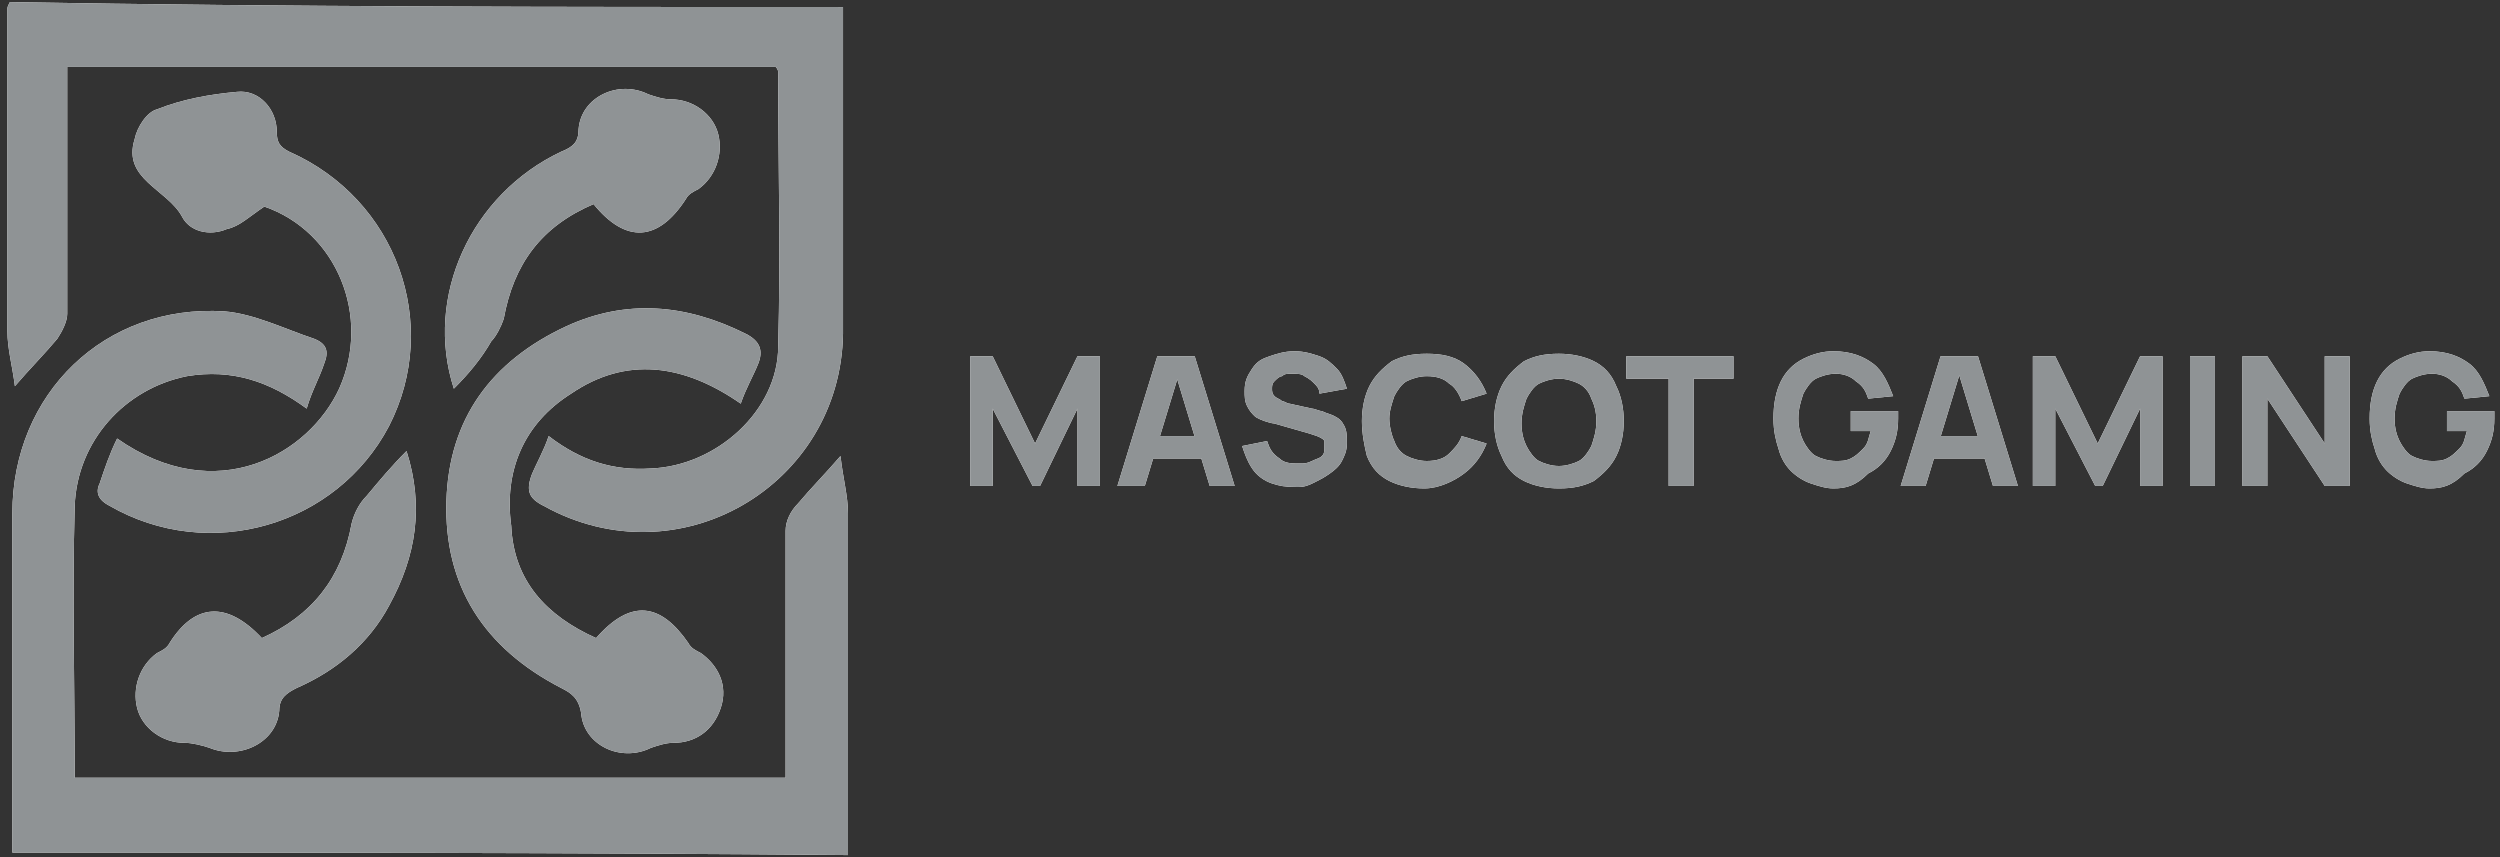
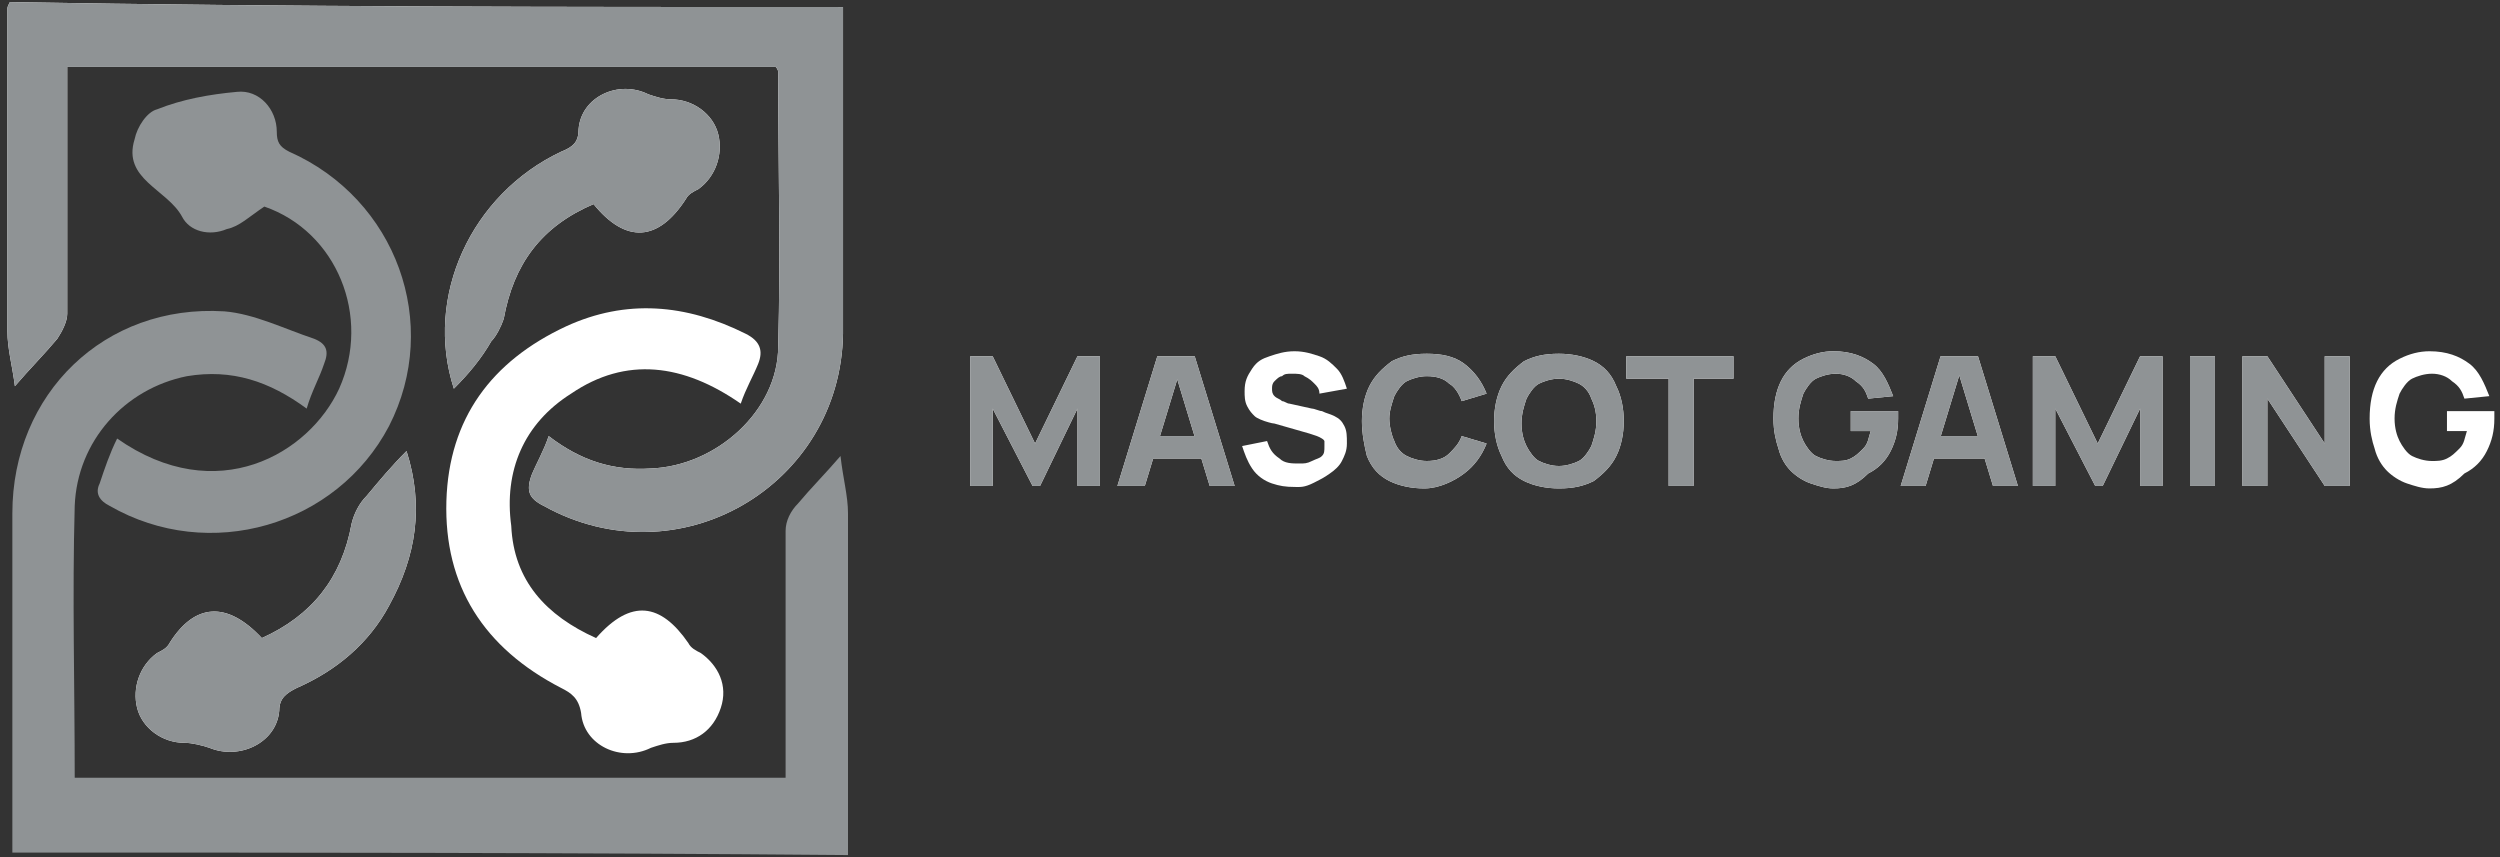
<svg xmlns="http://www.w3.org/2000/svg" width="70" height="24" viewBox="0 0 70 24" fill="none">
  <rect x="0" y="0" width="70" height="24" fill="#333333" stroke="none" />
  <g clip-path="url(#clip0_2125_33431)">
-     <path d="M0.346 23.872C0.346 23.663 0.346 23.523 0.346 23.384C0.346 20.381 0.346 17.378 0.346 14.374C0.346 11.022 2.93 8.508 6.282 8.718C7.121 8.787 7.959 9.207 8.797 9.486C9.146 9.626 9.216 9.835 9.076 10.184C8.937 10.603 8.727 10.953 8.587 11.441C7.54 10.673 6.492 10.324 5.235 10.533C3.489 10.883 2.162 12.349 2.092 14.165C2.022 16.679 2.092 19.193 2.092 21.777C8.727 21.777 15.362 21.777 21.997 21.777C21.997 21.568 21.997 21.428 21.997 21.219C21.997 19.123 21.997 16.959 21.997 14.863C21.997 14.584 22.137 14.305 22.347 14.095C22.696 13.676 23.115 13.257 23.534 12.768C23.604 13.397 23.744 13.886 23.744 14.374C23.744 17.447 23.744 20.59 23.744 23.663C23.744 23.733 23.744 23.803 23.744 23.942C15.921 23.872 8.098 23.872 0.346 23.872Z" fill="white">
-                                 </path>
-     <path d="M0.346 23.872C0.346 23.663 0.346 23.523 0.346 23.384C0.346 20.381 0.346 17.378 0.346 14.374C0.346 11.022 2.93 8.508 6.282 8.718C7.121 8.787 7.959 9.207 8.797 9.486C9.146 9.626 9.216 9.835 9.076 10.184C8.937 10.603 8.727 10.953 8.587 11.441C7.54 10.673 6.492 10.324 5.235 10.533C3.489 10.883 2.162 12.349 2.092 14.165C2.022 16.679 2.092 19.193 2.092 21.777C8.727 21.777 15.362 21.777 21.997 21.777C21.997 21.568 21.997 21.428 21.997 21.219C21.997 19.123 21.997 16.959 21.997 14.863C21.997 14.584 22.137 14.305 22.347 14.095C22.696 13.676 23.115 13.257 23.534 12.768C23.604 13.397 23.744 13.886 23.744 14.374C23.744 17.447 23.744 20.59 23.744 23.663C23.744 23.733 23.744 23.803 23.744 23.942C15.921 23.872 8.098 23.872 0.346 23.872Z" fill="#8F9395">
+     <path d="M0.346 23.872C0.346 20.381 0.346 17.378 0.346 14.374C0.346 11.022 2.93 8.508 6.282 8.718C7.121 8.787 7.959 9.207 8.797 9.486C9.146 9.626 9.216 9.835 9.076 10.184C8.937 10.603 8.727 10.953 8.587 11.441C7.54 10.673 6.492 10.324 5.235 10.533C3.489 10.883 2.162 12.349 2.092 14.165C2.022 16.679 2.092 19.193 2.092 21.777C8.727 21.777 15.362 21.777 21.997 21.777C21.997 21.568 21.997 21.428 21.997 21.219C21.997 19.123 21.997 16.959 21.997 14.863C21.997 14.584 22.137 14.305 22.347 14.095C22.696 13.676 23.115 13.257 23.534 12.768C23.604 13.397 23.744 13.886 23.744 14.374C23.744 17.447 23.744 20.59 23.744 23.663C23.744 23.733 23.744 23.803 23.744 23.942C15.921 23.872 8.098 23.872 0.346 23.872Z" fill="#8F9395">
                                </path>
    <path d="M23.605 0.197C23.605 0.337 23.605 0.477 23.605 0.547C23.605 3.48 23.605 6.413 23.605 9.346C23.535 13.606 18.995 16.26 15.224 14.165C14.805 13.956 14.735 13.746 14.874 13.327C15.014 12.978 15.224 12.629 15.363 12.21C16.271 12.908 17.179 13.187 18.227 13.117C20.043 13.048 21.789 11.511 21.789 9.695C21.859 7.111 21.789 4.597 21.789 2.013C21.789 2.013 21.789 1.943 21.719 1.874C15.154 1.874 8.519 1.874 1.883 1.874C1.883 2.083 1.883 2.293 1.883 2.432C1.883 4.527 1.883 6.692 1.883 8.787C1.883 8.997 1.744 9.276 1.604 9.486C1.255 9.905 0.836 10.324 0.417 10.813C0.347 10.254 0.207 9.765 0.207 9.276C0.207 6.273 0.207 3.27 0.207 0.267C0.207 0.197 0.207 0.197 0.277 0.058C8.099 0.197 15.852 0.197 23.605 0.197Z" fill="white">
                                </path>
    <path d="M23.605 0.197C23.605 0.337 23.605 0.477 23.605 0.547C23.605 3.48 23.605 6.413 23.605 9.346C23.535 13.606 18.995 16.26 15.224 14.165C14.805 13.956 14.735 13.746 14.874 13.327C15.014 12.978 15.224 12.629 15.363 12.21C16.271 12.908 17.179 13.187 18.227 13.117C20.043 13.048 21.789 11.511 21.789 9.695C21.859 7.111 21.789 4.597 21.789 2.013C21.789 2.013 21.789 1.943 21.719 1.874C15.154 1.874 8.519 1.874 1.883 1.874C1.883 2.083 1.883 2.293 1.883 2.432C1.883 4.527 1.883 6.692 1.883 8.787C1.883 8.997 1.744 9.276 1.604 9.486C1.255 9.905 0.836 10.324 0.417 10.813C0.347 10.254 0.207 9.765 0.207 9.276C0.207 6.273 0.207 3.27 0.207 0.267C0.207 0.197 0.207 0.197 0.277 0.058C8.099 0.197 15.852 0.197 23.605 0.197Z" fill="#8F9395">
                                </path>
-     <path d="M3.28 12.279C6.074 14.235 8.658 12.698 9.496 10.883C10.404 8.857 9.426 6.483 7.401 5.784C6.982 6.064 6.702 6.343 6.353 6.413C5.864 6.622 5.306 6.483 5.096 6.064C4.677 5.296 3.42 5.016 3.769 3.899C3.839 3.55 4.118 3.131 4.398 3.061C5.096 2.781 5.864 2.642 6.633 2.572C7.261 2.502 7.75 3.061 7.75 3.689C7.75 3.969 7.82 4.108 8.099 4.248C11.103 5.575 12.36 9.067 10.893 11.93C9.426 14.724 5.864 15.771 3.071 14.165C2.791 14.025 2.651 13.816 2.791 13.536C2.931 13.117 3.071 12.698 3.28 12.279Z" fill="white">
-                                 </path>
    <path d="M3.28 12.279C6.074 14.235 8.658 12.698 9.496 10.883C10.404 8.857 9.426 6.483 7.401 5.784C6.982 6.064 6.702 6.343 6.353 6.413C5.864 6.622 5.306 6.483 5.096 6.064C4.677 5.296 3.42 5.016 3.769 3.899C3.839 3.55 4.118 3.131 4.398 3.061C5.096 2.781 5.864 2.642 6.633 2.572C7.261 2.502 7.75 3.061 7.75 3.689C7.75 3.969 7.82 4.108 8.099 4.248C11.103 5.575 12.36 9.067 10.893 11.93C9.426 14.724 5.864 15.771 3.071 14.165C2.791 14.025 2.651 13.816 2.791 13.536C2.931 13.117 3.071 12.698 3.28 12.279Z" fill="#8F9395">
                                </path>
    <path d="M16.69 17.866C17.668 16.749 18.506 16.889 19.274 18.006C19.344 18.146 19.484 18.216 19.623 18.285C20.112 18.635 20.392 19.193 20.182 19.822C19.973 20.45 19.484 20.799 18.855 20.799C18.645 20.799 18.436 20.869 18.227 20.939C17.388 21.358 16.341 20.869 16.271 19.962C16.201 19.543 15.991 19.403 15.712 19.263C13.547 18.146 12.429 16.4 12.499 14.025C12.569 11.721 13.756 10.114 15.852 9.137C17.528 8.368 19.204 8.508 20.881 9.346C21.3 9.556 21.369 9.835 21.23 10.184C21.09 10.533 20.881 10.883 20.741 11.302C19.134 10.184 17.528 9.975 15.991 11.022C14.664 11.86 14.106 13.187 14.315 14.724C14.385 16.26 15.293 17.238 16.69 17.866Z" fill="white">
-                                 </path>
-     <path d="M16.69 17.866C17.668 16.749 18.506 16.889 19.274 18.006C19.344 18.146 19.484 18.216 19.623 18.285C20.112 18.635 20.392 19.193 20.182 19.822C19.973 20.45 19.484 20.799 18.855 20.799C18.645 20.799 18.436 20.869 18.227 20.939C17.388 21.358 16.341 20.869 16.271 19.962C16.201 19.543 15.991 19.403 15.712 19.263C13.547 18.146 12.429 16.4 12.499 14.025C12.569 11.721 13.756 10.114 15.852 9.137C17.528 8.368 19.204 8.508 20.881 9.346C21.3 9.556 21.369 9.835 21.23 10.184C21.09 10.533 20.881 10.883 20.741 11.302C19.134 10.184 17.528 9.975 15.991 11.022C14.664 11.86 14.106 13.187 14.315 14.724C14.385 16.26 15.293 17.238 16.69 17.866Z" fill="#8F9395">
                                </path>
    <path d="M12.708 10.883C11.87 8.299 13.197 5.435 15.711 4.248C16.061 4.108 16.2 3.969 16.2 3.619C16.27 2.712 17.318 2.223 18.156 2.642C18.365 2.712 18.575 2.781 18.785 2.781C19.413 2.781 19.972 3.2 20.111 3.759C20.251 4.318 20.042 4.946 19.553 5.296C19.413 5.365 19.273 5.435 19.203 5.575C18.435 6.762 17.527 6.832 16.619 5.715C15.153 6.343 14.384 7.391 14.105 8.927C14.035 9.137 13.895 9.416 13.756 9.556C13.476 10.044 13.127 10.463 12.708 10.883Z" fill="white">
                                </path>
    <path d="M12.708 10.883C11.87 8.299 13.197 5.435 15.711 4.248C16.061 4.108 16.2 3.969 16.2 3.619C16.27 2.712 17.318 2.223 18.156 2.642C18.365 2.712 18.575 2.781 18.785 2.781C19.413 2.781 19.972 3.2 20.111 3.759C20.251 4.318 20.042 4.946 19.553 5.296C19.413 5.365 19.273 5.435 19.203 5.575C18.435 6.762 17.527 6.832 16.619 5.715C15.153 6.343 14.384 7.391 14.105 8.927C14.035 9.137 13.895 9.416 13.756 9.556C13.476 10.044 13.127 10.463 12.708 10.883Z" fill="#8F9395">
                                </path>
    <path d="M7.332 17.866C8.728 17.238 9.567 16.19 9.846 14.654C9.916 14.374 10.056 14.095 10.265 13.886C10.614 13.467 10.963 13.048 11.383 12.629C11.871 14.165 11.662 15.562 10.894 16.959C10.335 18.006 9.427 18.774 8.309 19.263C8.03 19.403 7.82 19.543 7.82 19.892C7.751 20.799 6.703 21.288 5.865 20.939C5.655 20.869 5.376 20.799 5.166 20.799C4.538 20.799 3.979 20.381 3.839 19.822C3.7 19.263 3.909 18.635 4.398 18.285C4.538 18.216 4.677 18.146 4.747 18.006C5.446 16.889 6.354 16.819 7.332 17.866Z" fill="white">
                                </path>
    <path d="M7.332 17.866C8.728 17.238 9.567 16.19 9.846 14.654C9.916 14.374 10.056 14.095 10.265 13.886C10.614 13.467 10.963 13.048 11.383 12.629C11.871 14.165 11.662 15.562 10.894 16.959C10.335 18.006 9.427 18.774 8.309 19.263C8.03 19.403 7.82 19.543 7.82 19.892C7.751 20.799 6.703 21.288 5.865 20.939C5.655 20.869 5.376 20.799 5.166 20.799C4.538 20.799 3.979 20.381 3.839 19.822C3.7 19.263 3.909 18.635 4.398 18.285C4.538 18.216 4.677 18.146 4.747 18.006C5.446 16.889 6.354 16.819 7.332 17.866Z" fill="#8F9395">
                                </path>
    <path d="M27.166 13.606V9.975H27.795L28.982 12.419L30.169 9.975H30.798V13.606H30.169V11.441L29.122 13.606H28.912L27.795 11.441V13.606H27.166Z" fill="white">
                                </path>
    <path d="M27.166 13.606V9.975H27.795L28.982 12.419L30.169 9.975H30.798V13.606H30.169V11.441L29.122 13.606H28.912L27.795 11.441V13.606H27.166Z" fill="#8F9395">
                                </path>
    <path d="M31.287 13.606L32.405 9.975H33.452L34.57 13.606H33.871L32.894 10.394H33.033L32.055 13.606H31.287ZM31.986 12.838V12.21H33.941V12.838H31.986Z" fill="white">
                                </path>
    <path d="M31.287 13.606L32.405 9.975H33.452L34.57 13.606H33.871L32.894 10.394H33.033L32.055 13.606H31.287ZM31.986 12.838V12.21H33.941V12.838H31.986Z" fill="#8F9395">
                                </path>
    <path d="M36.267 13.635C35.988 13.635 35.827 13.606 35.617 13.537C35.408 13.467 35.198 13.327 35.059 13.117C34.919 12.908 34.849 12.698 34.779 12.489L35.478 12.349C35.548 12.559 35.617 12.698 35.827 12.838C35.967 12.978 36.176 12.978 36.386 12.978C36.525 12.978 36.595 12.978 36.735 12.908C36.875 12.838 36.944 12.838 37.014 12.768C37.084 12.698 37.084 12.629 37.084 12.489C37.084 12.419 37.084 12.419 37.084 12.349C37.084 12.349 37.07 12.311 37.014 12.279C36.959 12.248 36.936 12.232 36.875 12.21C36.801 12.183 36.665 12.14 36.665 12.14L35.687 11.86C35.617 11.86 35.408 11.791 35.408 11.791C35.408 11.791 35.198 11.721 35.129 11.651C35.059 11.581 34.989 11.511 34.919 11.371C34.849 11.232 34.849 11.092 34.849 10.953C34.849 10.673 34.919 10.534 35.059 10.324C35.198 10.114 35.338 10.045 35.548 9.975C35.757 9.905 35.967 9.835 36.246 9.835C36.525 9.835 36.735 9.905 36.944 9.975C37.154 10.045 37.294 10.184 37.433 10.324C37.573 10.464 37.643 10.673 37.713 10.883L36.944 11.022C36.944 10.883 36.875 10.813 36.805 10.743C36.735 10.673 36.665 10.603 36.525 10.534C36.456 10.464 36.316 10.464 36.176 10.464C36.036 10.464 35.967 10.464 35.897 10.534C35.827 10.534 35.757 10.603 35.687 10.673C35.617 10.743 35.617 10.813 35.617 10.883C35.617 10.953 35.617 11.022 35.687 11.092C35.757 11.162 35.827 11.162 35.897 11.232C35.967 11.232 36.036 11.302 36.106 11.302L36.735 11.441C36.805 11.441 36.944 11.511 37.014 11.511C37.154 11.581 37.224 11.581 37.364 11.651C37.503 11.721 37.573 11.791 37.643 11.93C37.713 12.07 37.713 12.21 37.713 12.419C37.713 12.629 37.643 12.768 37.573 12.908C37.503 13.048 37.373 13.166 37.228 13.264C37.095 13.355 37.048 13.387 36.782 13.52C36.516 13.653 36.407 13.635 36.267 13.635Z" fill="white">
-                                 </path>
-     <path d="M36.267 13.635C35.988 13.635 35.827 13.606 35.617 13.537C35.408 13.467 35.198 13.327 35.059 13.117C34.919 12.908 34.849 12.698 34.779 12.489L35.478 12.349C35.548 12.559 35.617 12.698 35.827 12.838C35.967 12.978 36.176 12.978 36.386 12.978C36.525 12.978 36.595 12.978 36.735 12.908C36.875 12.838 36.944 12.838 37.014 12.768C37.084 12.698 37.084 12.629 37.084 12.489C37.084 12.419 37.084 12.419 37.084 12.349C37.084 12.349 37.07 12.311 37.014 12.279C36.959 12.248 36.936 12.232 36.875 12.21C36.801 12.183 36.665 12.14 36.665 12.14L35.687 11.86C35.617 11.86 35.408 11.791 35.408 11.791C35.408 11.791 35.198 11.721 35.129 11.651C35.059 11.581 34.989 11.511 34.919 11.371C34.849 11.232 34.849 11.092 34.849 10.953C34.849 10.673 34.919 10.534 35.059 10.324C35.198 10.114 35.338 10.045 35.548 9.975C35.757 9.905 35.967 9.835 36.246 9.835C36.525 9.835 36.735 9.905 36.944 9.975C37.154 10.045 37.294 10.184 37.433 10.324C37.573 10.464 37.643 10.673 37.713 10.883L36.944 11.022C36.944 10.883 36.875 10.813 36.805 10.743C36.735 10.673 36.665 10.603 36.525 10.534C36.456 10.464 36.316 10.464 36.176 10.464C36.036 10.464 35.967 10.464 35.897 10.534C35.827 10.534 35.757 10.603 35.687 10.673C35.617 10.743 35.617 10.813 35.617 10.883C35.617 10.953 35.617 11.022 35.687 11.092C35.757 11.162 35.827 11.162 35.897 11.232C35.967 11.232 36.036 11.302 36.106 11.302L36.735 11.441C36.805 11.441 36.944 11.511 37.014 11.511C37.154 11.581 37.224 11.581 37.364 11.651C37.503 11.721 37.573 11.791 37.643 11.93C37.713 12.07 37.713 12.21 37.713 12.419C37.713 12.629 37.643 12.768 37.573 12.908C37.503 13.048 37.373 13.166 37.228 13.264C37.095 13.355 37.048 13.387 36.782 13.52C36.516 13.653 36.407 13.635 36.267 13.635Z" fill="#8F9395">
                                </path>
    <path d="M39.879 13.676C39.53 13.676 39.181 13.606 38.901 13.467C38.622 13.327 38.412 13.117 38.273 12.768C38.203 12.489 38.133 12.14 38.133 11.79C38.133 11.441 38.203 11.092 38.342 10.813C38.482 10.533 38.692 10.324 38.971 10.114C39.25 9.975 39.53 9.905 39.949 9.905C40.368 9.905 40.717 9.975 40.997 10.184C41.276 10.394 41.486 10.673 41.625 11.022L40.927 11.232C40.857 11.022 40.717 10.813 40.578 10.743C40.438 10.603 40.228 10.533 39.949 10.533C39.739 10.533 39.53 10.603 39.39 10.673C39.25 10.743 39.111 10.953 39.041 11.092C38.971 11.302 38.901 11.511 38.901 11.721C38.901 11.93 38.971 12.21 39.041 12.349C39.111 12.559 39.25 12.698 39.39 12.768C39.53 12.838 39.739 12.908 39.949 12.908C40.228 12.908 40.438 12.838 40.578 12.698C40.717 12.559 40.857 12.419 40.927 12.21L41.625 12.419C41.486 12.768 41.276 13.048 40.997 13.257C40.717 13.467 40.298 13.676 39.879 13.676Z" fill="white">
                                </path>
    <path d="M39.879 13.676C39.53 13.676 39.181 13.606 38.901 13.467C38.622 13.327 38.412 13.117 38.273 12.768C38.203 12.489 38.133 12.14 38.133 11.79C38.133 11.441 38.203 11.092 38.342 10.813C38.482 10.533 38.692 10.324 38.971 10.114C39.25 9.975 39.53 9.905 39.949 9.905C40.368 9.905 40.717 9.975 40.997 10.184C41.276 10.394 41.486 10.673 41.625 11.022L40.927 11.232C40.857 11.022 40.717 10.813 40.578 10.743C40.438 10.603 40.228 10.533 39.949 10.533C39.739 10.533 39.53 10.603 39.39 10.673C39.25 10.743 39.111 10.953 39.041 11.092C38.971 11.302 38.901 11.511 38.901 11.721C38.901 11.93 38.971 12.21 39.041 12.349C39.111 12.559 39.25 12.698 39.39 12.768C39.53 12.838 39.739 12.908 39.949 12.908C40.228 12.908 40.438 12.838 40.578 12.698C40.717 12.559 40.857 12.419 40.927 12.21L41.625 12.419C41.486 12.768 41.276 13.048 40.997 13.257C40.717 13.467 40.298 13.676 39.879 13.676Z" fill="#8F9395">
                                </path>
    <path d="M43.65 13.676C43.301 13.676 42.952 13.606 42.672 13.467C42.393 13.327 42.183 13.117 42.044 12.768C41.904 12.489 41.834 12.14 41.834 11.79C41.834 11.441 41.904 11.092 42.044 10.813C42.183 10.533 42.393 10.324 42.672 10.114C42.952 9.975 43.231 9.905 43.65 9.905C43.999 9.905 44.348 9.975 44.628 10.114C44.907 10.254 45.117 10.464 45.256 10.813C45.396 11.092 45.466 11.441 45.466 11.79C45.466 12.14 45.396 12.489 45.256 12.768C45.117 13.048 44.907 13.257 44.628 13.467C44.348 13.606 44.069 13.676 43.65 13.676ZM43.65 13.048C43.859 13.048 44.069 12.978 44.209 12.908C44.348 12.838 44.488 12.629 44.558 12.489C44.628 12.279 44.698 12.07 44.698 11.79C44.698 11.511 44.628 11.302 44.558 11.162C44.488 10.953 44.348 10.813 44.209 10.743C44.069 10.673 43.859 10.603 43.65 10.603C43.44 10.603 43.231 10.673 43.091 10.743C42.952 10.813 42.812 11.022 42.742 11.162C42.672 11.371 42.602 11.581 42.602 11.86C42.602 12.14 42.672 12.349 42.742 12.489C42.812 12.629 42.952 12.838 43.091 12.908C43.231 12.978 43.44 13.048 43.65 13.048Z" fill="white">
                                </path>
    <path d="M43.65 13.676C43.301 13.676 42.952 13.606 42.672 13.467C42.393 13.327 42.183 13.117 42.044 12.768C41.904 12.489 41.834 12.14 41.834 11.79C41.834 11.441 41.904 11.092 42.044 10.813C42.183 10.533 42.393 10.324 42.672 10.114C42.952 9.975 43.231 9.905 43.65 9.905C43.999 9.905 44.348 9.975 44.628 10.114C44.907 10.254 45.117 10.464 45.256 10.813C45.396 11.092 45.466 11.441 45.466 11.79C45.466 12.14 45.396 12.489 45.256 12.768C45.117 13.048 44.907 13.257 44.628 13.467C44.348 13.606 44.069 13.676 43.65 13.676ZM43.65 13.048C43.859 13.048 44.069 12.978 44.209 12.908C44.348 12.838 44.488 12.629 44.558 12.489C44.628 12.279 44.698 12.07 44.698 11.79C44.698 11.511 44.628 11.302 44.558 11.162C44.488 10.953 44.348 10.813 44.209 10.743C44.069 10.673 43.859 10.603 43.65 10.603C43.44 10.603 43.231 10.673 43.091 10.743C42.952 10.813 42.812 11.022 42.742 11.162C42.672 11.371 42.602 11.581 42.602 11.86C42.602 12.14 42.672 12.349 42.742 12.489C42.812 12.629 42.952 12.838 43.091 12.908C43.231 12.978 43.44 13.048 43.65 13.048Z" fill="#8F9395">
                                </path>
    <path d="M46.722 13.606V10.603H45.535V9.975H48.538V10.603H47.421V13.606H46.722Z" fill="white">
                                </path>
    <path d="M46.722 13.606V10.603H45.535V9.975H48.538V10.603H47.421V13.606H46.722Z" fill="#8F9395">
                                </path>
    <path d="M51.333 13.676C51.123 13.676 50.913 13.606 50.704 13.537C50.494 13.467 50.285 13.327 50.145 13.187C50.005 13.048 49.866 12.838 49.796 12.559C49.726 12.349 49.656 12.07 49.656 11.721C49.656 11.302 49.726 10.953 49.866 10.673C50.005 10.394 50.215 10.184 50.494 10.045C50.774 9.905 51.053 9.835 51.333 9.835C51.821 9.835 52.171 9.975 52.45 10.184C52.729 10.394 52.869 10.743 53.009 11.092L52.31 11.162C52.24 10.953 52.171 10.813 51.961 10.673C51.821 10.534 51.612 10.464 51.402 10.464C51.193 10.464 50.983 10.534 50.844 10.603C50.704 10.673 50.564 10.883 50.494 11.022C50.425 11.232 50.355 11.441 50.355 11.721C50.355 12 50.425 12.21 50.494 12.349C50.564 12.489 50.704 12.698 50.844 12.768C50.983 12.838 51.193 12.908 51.402 12.908C51.542 12.908 51.682 12.908 51.821 12.838C51.961 12.768 52.031 12.698 52.171 12.559C52.31 12.419 52.31 12.279 52.38 12.07H51.821V11.511H53.148C53.148 11.511 53.148 11.581 53.148 11.651C53.148 11.721 53.148 11.721 53.148 11.721C53.148 12.07 53.079 12.349 52.939 12.629C52.799 12.908 52.59 13.117 52.31 13.257C51.961 13.606 51.682 13.676 51.333 13.676Z" fill="white">
                                </path>
    <path d="M51.333 13.676C51.123 13.676 50.913 13.606 50.704 13.537C50.494 13.467 50.285 13.327 50.145 13.187C50.005 13.048 49.866 12.838 49.796 12.559C49.726 12.349 49.656 12.07 49.656 11.721C49.656 11.302 49.726 10.953 49.866 10.673C50.005 10.394 50.215 10.184 50.494 10.045C50.774 9.905 51.053 9.835 51.333 9.835C51.821 9.835 52.171 9.975 52.45 10.184C52.729 10.394 52.869 10.743 53.009 11.092L52.31 11.162C52.24 10.953 52.171 10.813 51.961 10.673C51.821 10.534 51.612 10.464 51.402 10.464C51.193 10.464 50.983 10.534 50.844 10.603C50.704 10.673 50.564 10.883 50.494 11.022C50.425 11.232 50.355 11.441 50.355 11.721C50.355 12 50.425 12.21 50.494 12.349C50.564 12.489 50.704 12.698 50.844 12.768C50.983 12.838 51.193 12.908 51.402 12.908C51.542 12.908 51.682 12.908 51.821 12.838C51.961 12.768 52.031 12.698 52.171 12.559C52.31 12.419 52.31 12.279 52.38 12.07H51.821V11.511H53.148C53.148 11.511 53.148 11.581 53.148 11.651C53.148 11.721 53.148 11.721 53.148 11.721C53.148 12.07 53.079 12.349 52.939 12.629C52.799 12.908 52.59 13.117 52.31 13.257C51.961 13.606 51.682 13.676 51.333 13.676Z" fill="#8F9395">
                                </path>
    <path d="M53.219 13.606L54.336 9.975H55.384L56.501 13.606H55.803L54.825 10.394H54.895L53.917 13.606H53.219ZM53.917 12.838V12.21H55.873V12.838H53.917Z" fill="white">
                                </path>
    <path d="M53.219 13.606L54.336 9.975H55.384L56.501 13.606H55.803L54.825 10.394H54.895L53.917 13.606H53.219ZM53.917 12.838V12.21H55.873V12.838H53.917Z" fill="#8F9395">
                                </path>
    <path d="M56.92 13.606V9.975H57.548L58.736 12.419L59.923 9.975H60.552V13.606H59.923V11.441L58.876 13.606H58.666L57.548 11.441V13.606H56.92Z" fill="white">
                                </path>
    <path d="M56.92 13.606V9.975H57.548L58.736 12.419L59.923 9.975H60.552V13.606H59.923V11.441L58.876 13.606H58.666L57.548 11.441V13.606H56.92Z" fill="#8F9395">
                                </path>
    <path d="M61.32 13.606V9.975H62.019V13.606H61.32Z" fill="white">
                                </path>
    <path d="M61.32 13.606V9.975H62.019V13.606H61.32Z" fill="#8F9395">
                                </path>
    <path d="M62.787 13.606V9.975H63.486L65.092 12.419V9.975H65.79V13.606H65.092L63.486 11.162V13.606H62.787Z" fill="white">
                                </path>
    <path d="M62.787 13.606V9.975H63.486L65.092 12.419V9.975H65.79V13.606H65.092L63.486 11.162V13.606H62.787Z" fill="#8F9395">
                                </path>
    <path d="M68.026 13.676C67.816 13.676 67.607 13.606 67.397 13.537C67.188 13.467 66.978 13.327 66.838 13.187C66.699 13.048 66.559 12.838 66.489 12.559C66.419 12.349 66.35 12.07 66.35 11.721C66.35 11.302 66.419 10.953 66.559 10.673C66.699 10.394 66.908 10.184 67.188 10.045C67.467 9.905 67.746 9.835 68.026 9.835C68.515 9.835 68.864 9.975 69.143 10.184C69.423 10.394 69.562 10.743 69.702 11.092L69.004 11.162C68.934 10.953 68.864 10.813 68.654 10.673C68.515 10.534 68.305 10.464 68.096 10.464C67.886 10.464 67.677 10.534 67.537 10.603C67.397 10.673 67.258 10.883 67.188 11.022C67.118 11.232 67.048 11.441 67.048 11.721C67.048 12 67.118 12.21 67.188 12.349C67.258 12.489 67.397 12.698 67.537 12.768C67.677 12.838 67.886 12.908 68.096 12.908C68.235 12.908 68.375 12.908 68.515 12.838C68.654 12.768 68.724 12.698 68.864 12.559C69.004 12.419 69.004 12.279 69.073 12.07H68.515V11.511H69.842C69.842 11.511 69.842 11.581 69.842 11.651C69.842 11.721 69.842 11.721 69.842 11.721C69.842 12.07 69.772 12.349 69.632 12.629C69.493 12.908 69.283 13.117 69.004 13.257C68.654 13.606 68.375 13.676 68.026 13.676Z" fill="white">
                                </path>
-     <path d="M68.026 13.676C67.816 13.676 67.607 13.606 67.397 13.537C67.188 13.467 66.978 13.327 66.838 13.187C66.699 13.048 66.559 12.838 66.489 12.559C66.419 12.349 66.35 12.07 66.35 11.721C66.35 11.302 66.419 10.953 66.559 10.673C66.699 10.394 66.908 10.184 67.188 10.045C67.467 9.905 67.746 9.835 68.026 9.835C68.515 9.835 68.864 9.975 69.143 10.184C69.423 10.394 69.562 10.743 69.702 11.092L69.004 11.162C68.934 10.953 68.864 10.813 68.654 10.673C68.515 10.534 68.305 10.464 68.096 10.464C67.886 10.464 67.677 10.534 67.537 10.603C67.397 10.673 67.258 10.883 67.188 11.022C67.118 11.232 67.048 11.441 67.048 11.721C67.048 12 67.118 12.21 67.188 12.349C67.258 12.489 67.397 12.698 67.537 12.768C67.677 12.838 67.886 12.908 68.096 12.908C68.235 12.908 68.375 12.908 68.515 12.838C68.654 12.768 68.724 12.698 68.864 12.559C69.004 12.419 69.004 12.279 69.073 12.07H68.515V11.511H69.842C69.842 11.511 69.842 11.581 69.842 11.651C69.842 11.721 69.842 11.721 69.842 11.721C69.842 12.07 69.772 12.349 69.632 12.629C69.493 12.908 69.283 13.117 69.004 13.257C68.654 13.606 68.375 13.676 68.026 13.676Z" fill="#8F9395">
-                                 </path>
  </g>
  <defs>
    <clippath id="clip0_2125_33431">
      <rect width="69.844" height="24" fill="white" transform="translate(0.129)">
                                    </rect>
    </clippath>
  </defs>
</svg>